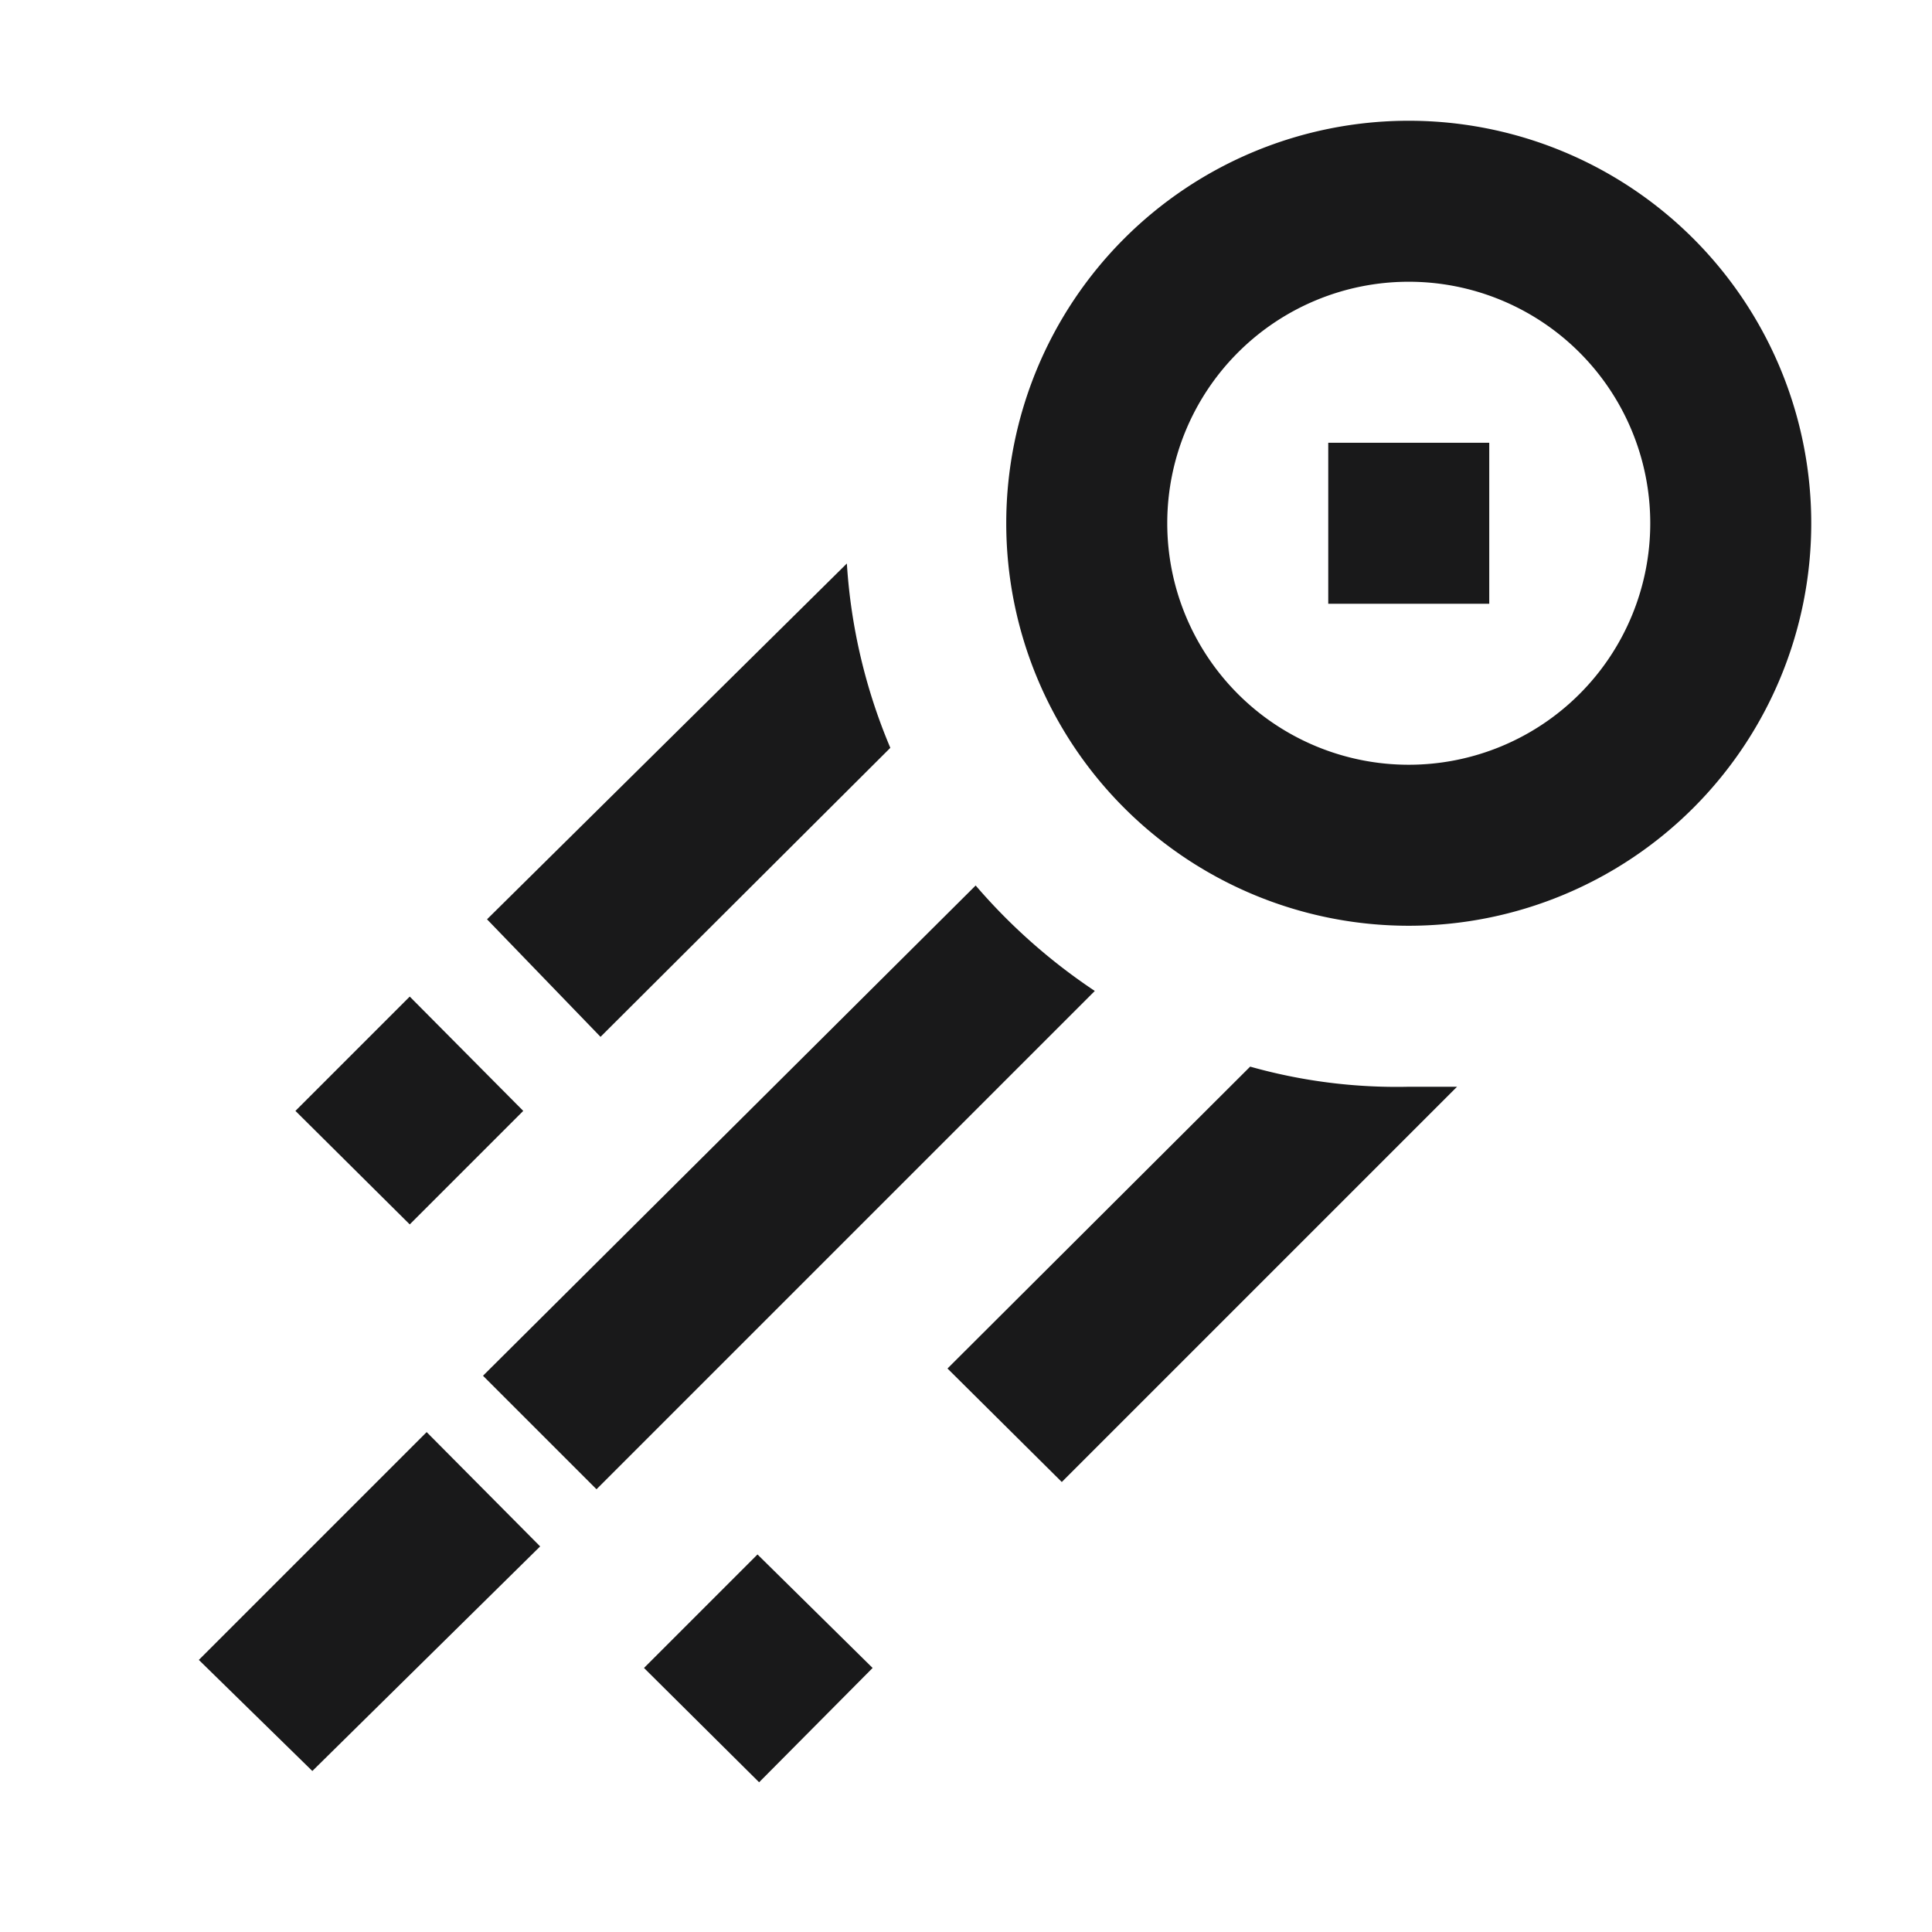
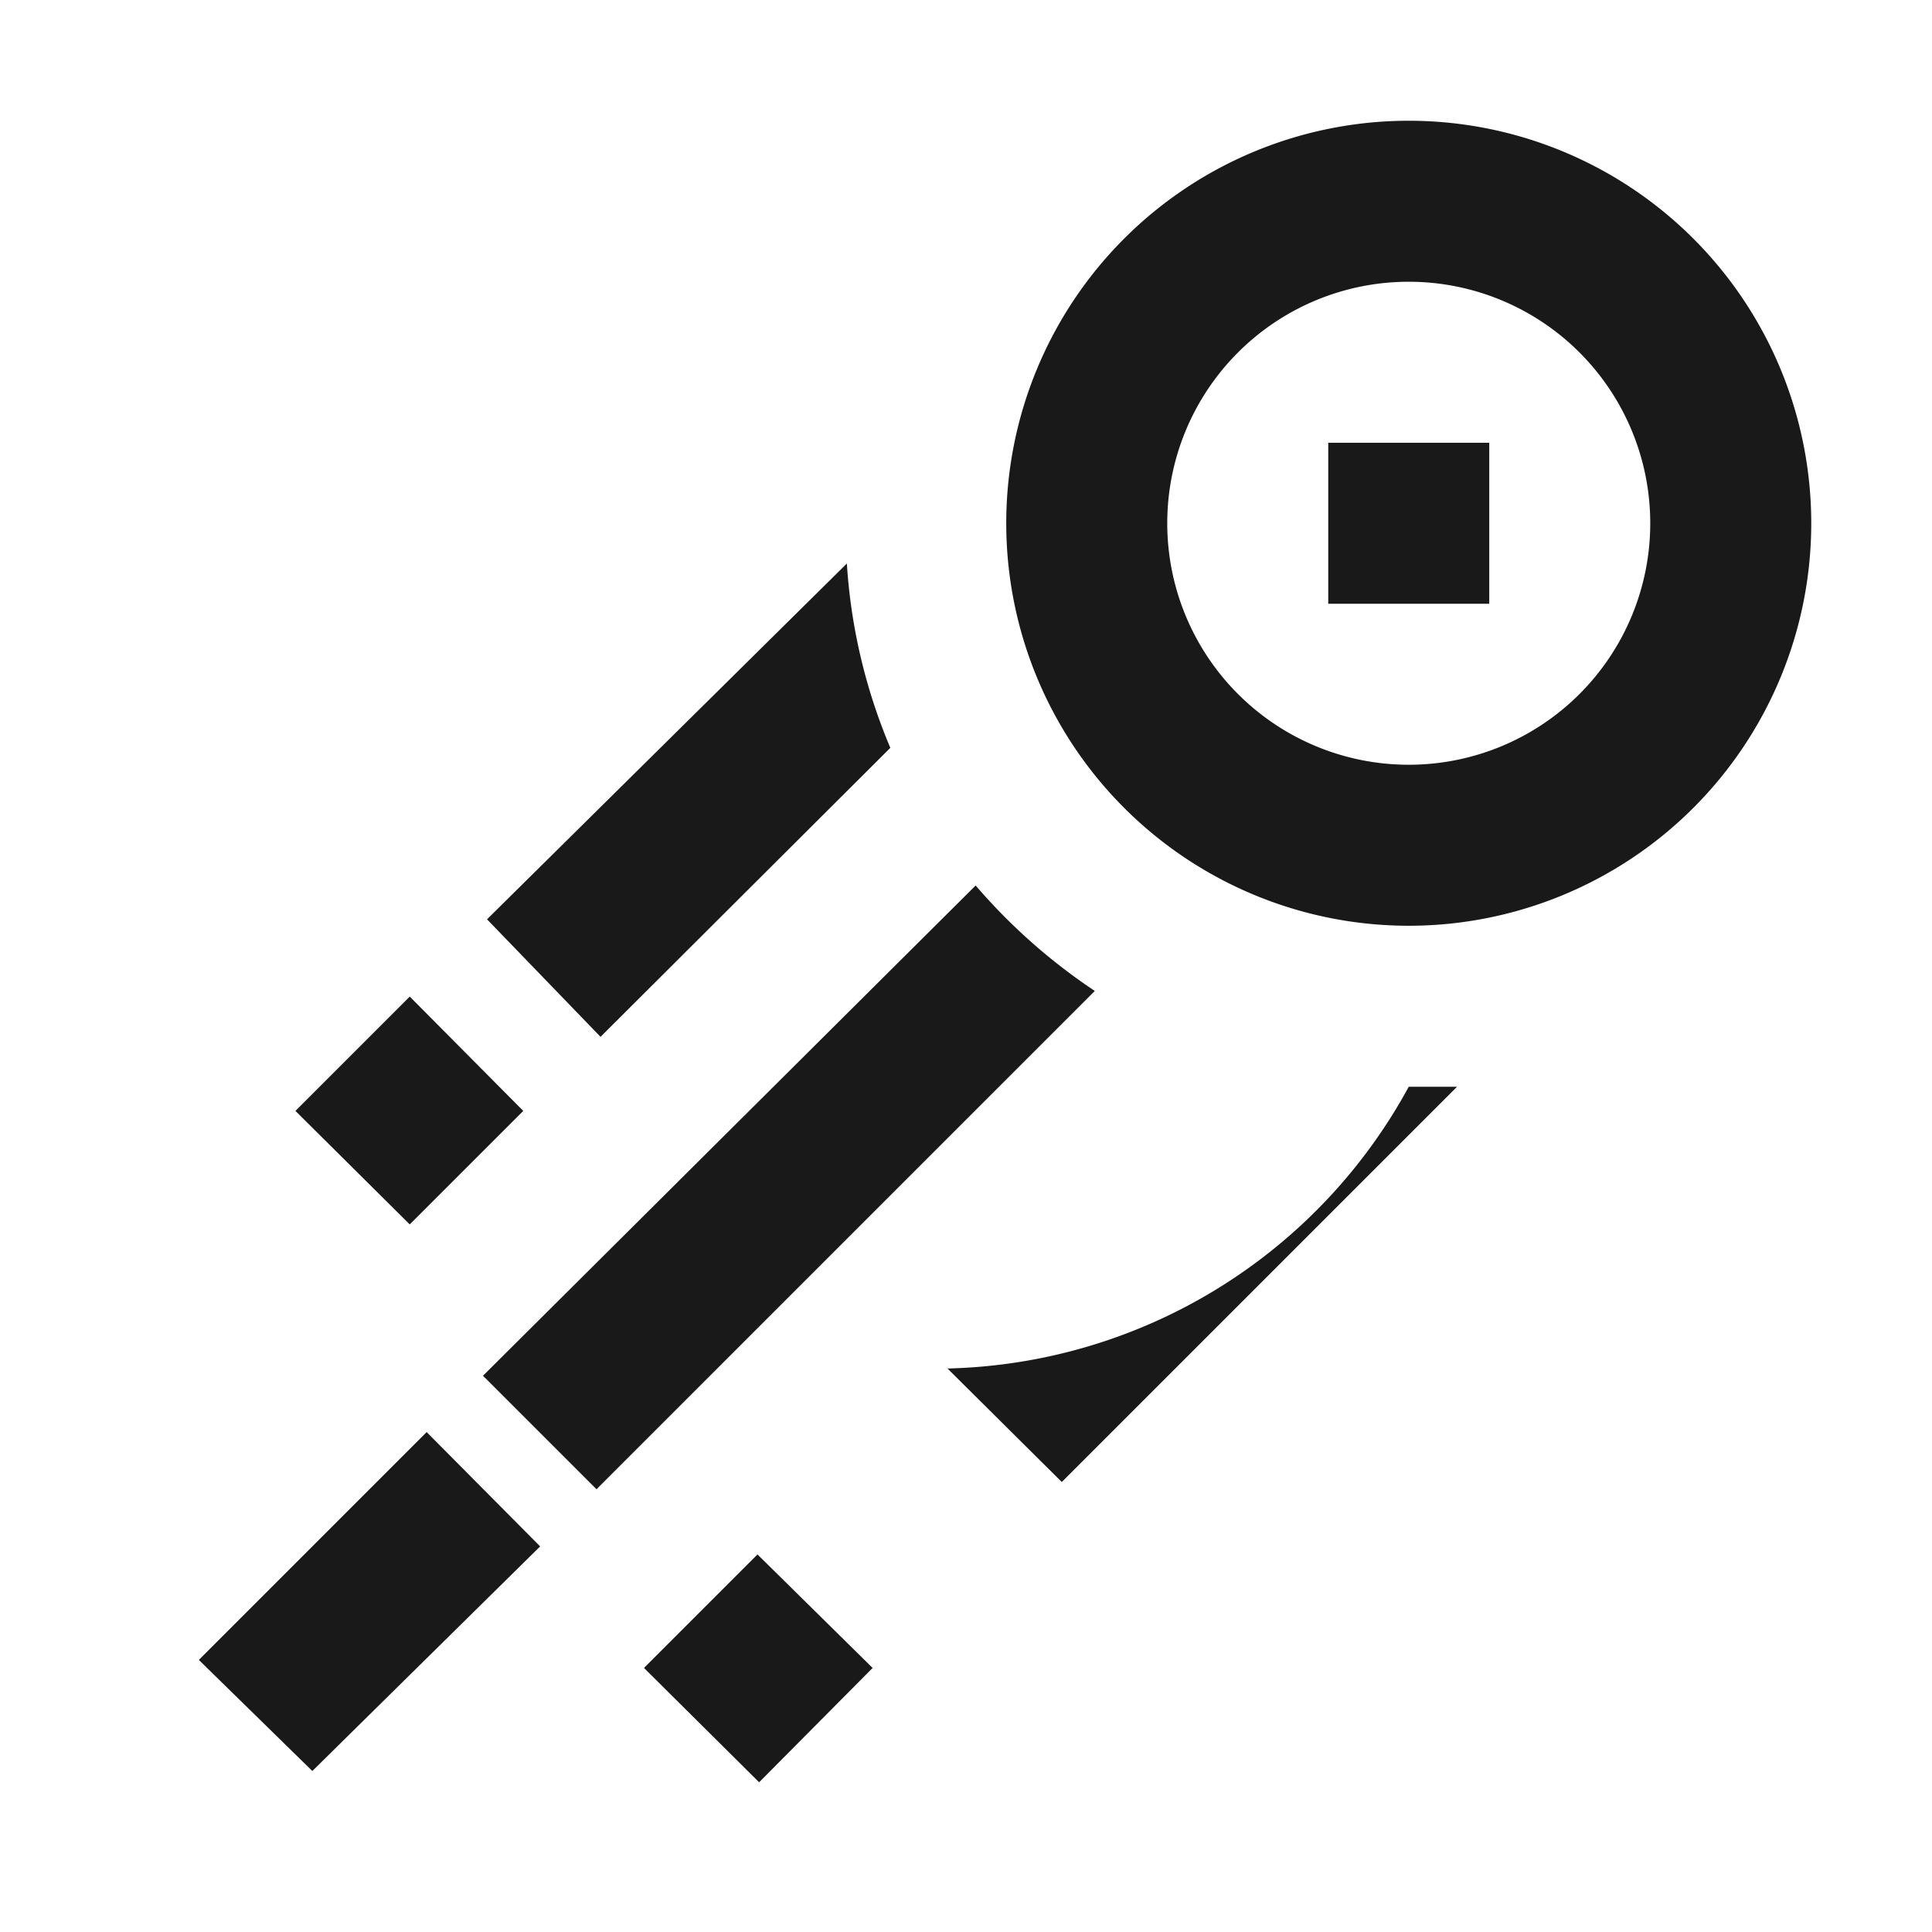
<svg xmlns="http://www.w3.org/2000/svg" viewBox="0 0 24 24">
  <defs>
    <style>
      .a {
        fill: #19191a;
      }

      .b {
        fill: none;
      }
    </style>
  </defs>
-   <path class="a" d="M17.5,1.5a5,5,0,1,0,5,5A5,5,0,0,0,17.5,1.5Zm0,8a3,3,0,1,1,3-3A3,3,0,0,1,17.5,9.5Zm1-2h-2v-2h2Zm-12,6.3L5.09,15.21,3.67,13.8l1.42-1.42Zm4.34,6.92L9.43,22.14,8,20.72l1.41-1.41Zm2.76-8.41L7.41,18.5,6,17.09,12.12,11A7.24,7.24,0,0,0,13.6,12.31ZM5.3,17.79l1.41,1.42L3.88,22,2.47,20.62ZM17.5,13.5l.6,0-4.91,4.91L11.77,17l3.76-3.75A6.7,6.7,0,0,0,17.5,13.5ZM10.52,7a7,7,0,0,0,.54,2.29l-3.6,3.59L6.05,11.42Z" />
-   <rect class="b" width="24" height="24" />
+   <path class="a" d="M17.5,1.5a5,5,0,1,0,5,5A5,5,0,0,0,17.5,1.5Zm0,8a3,3,0,1,1,3-3A3,3,0,0,1,17.5,9.5Zm1-2h-2v-2h2Zm-12,6.3L5.09,15.21,3.67,13.8l1.42-1.42Zm4.34,6.92L9.43,22.14,8,20.72l1.41-1.41Zm2.76-8.41L7.41,18.5,6,17.09,12.12,11A7.24,7.24,0,0,0,13.6,12.31ZM5.3,17.79l1.41,1.42L3.88,22,2.47,20.62ZM17.5,13.5l.6,0-4.91,4.91L11.77,17A6.7,6.7,0,0,0,17.5,13.5ZM10.52,7a7,7,0,0,0,.54,2.29l-3.6,3.59L6.05,11.42Z" />
</svg>